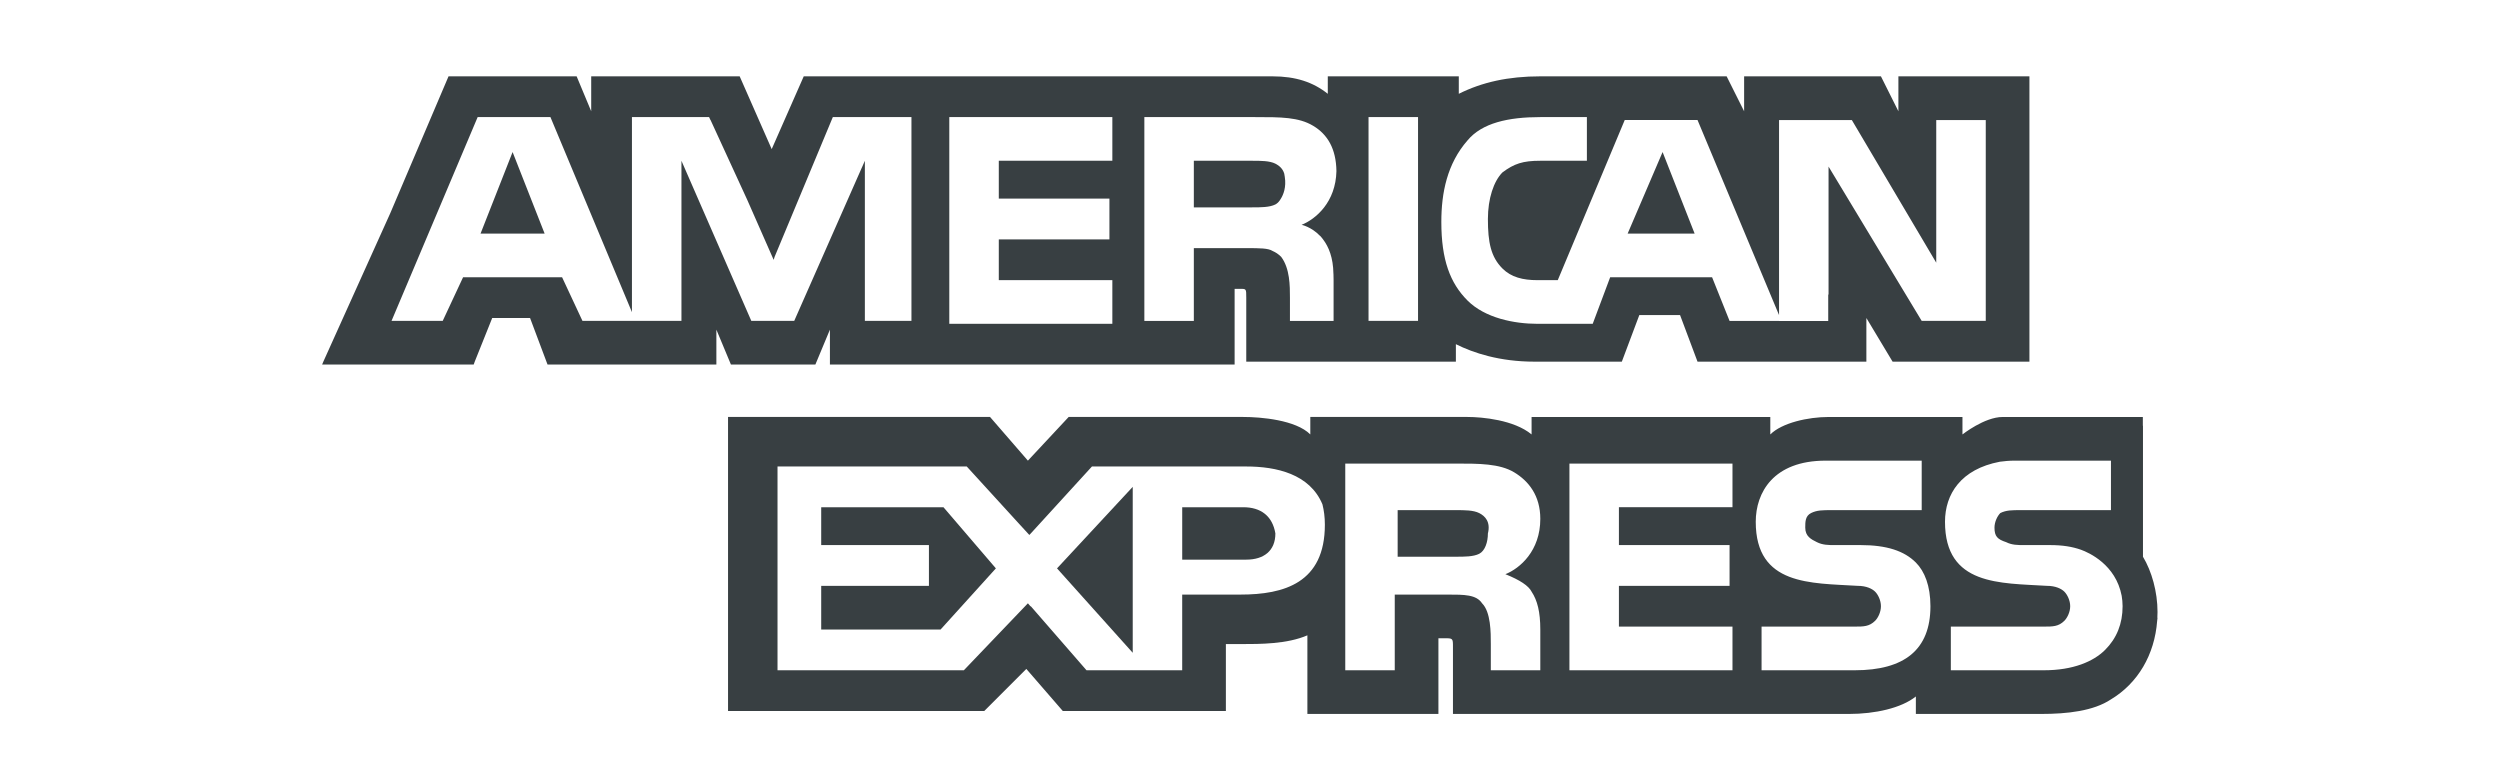
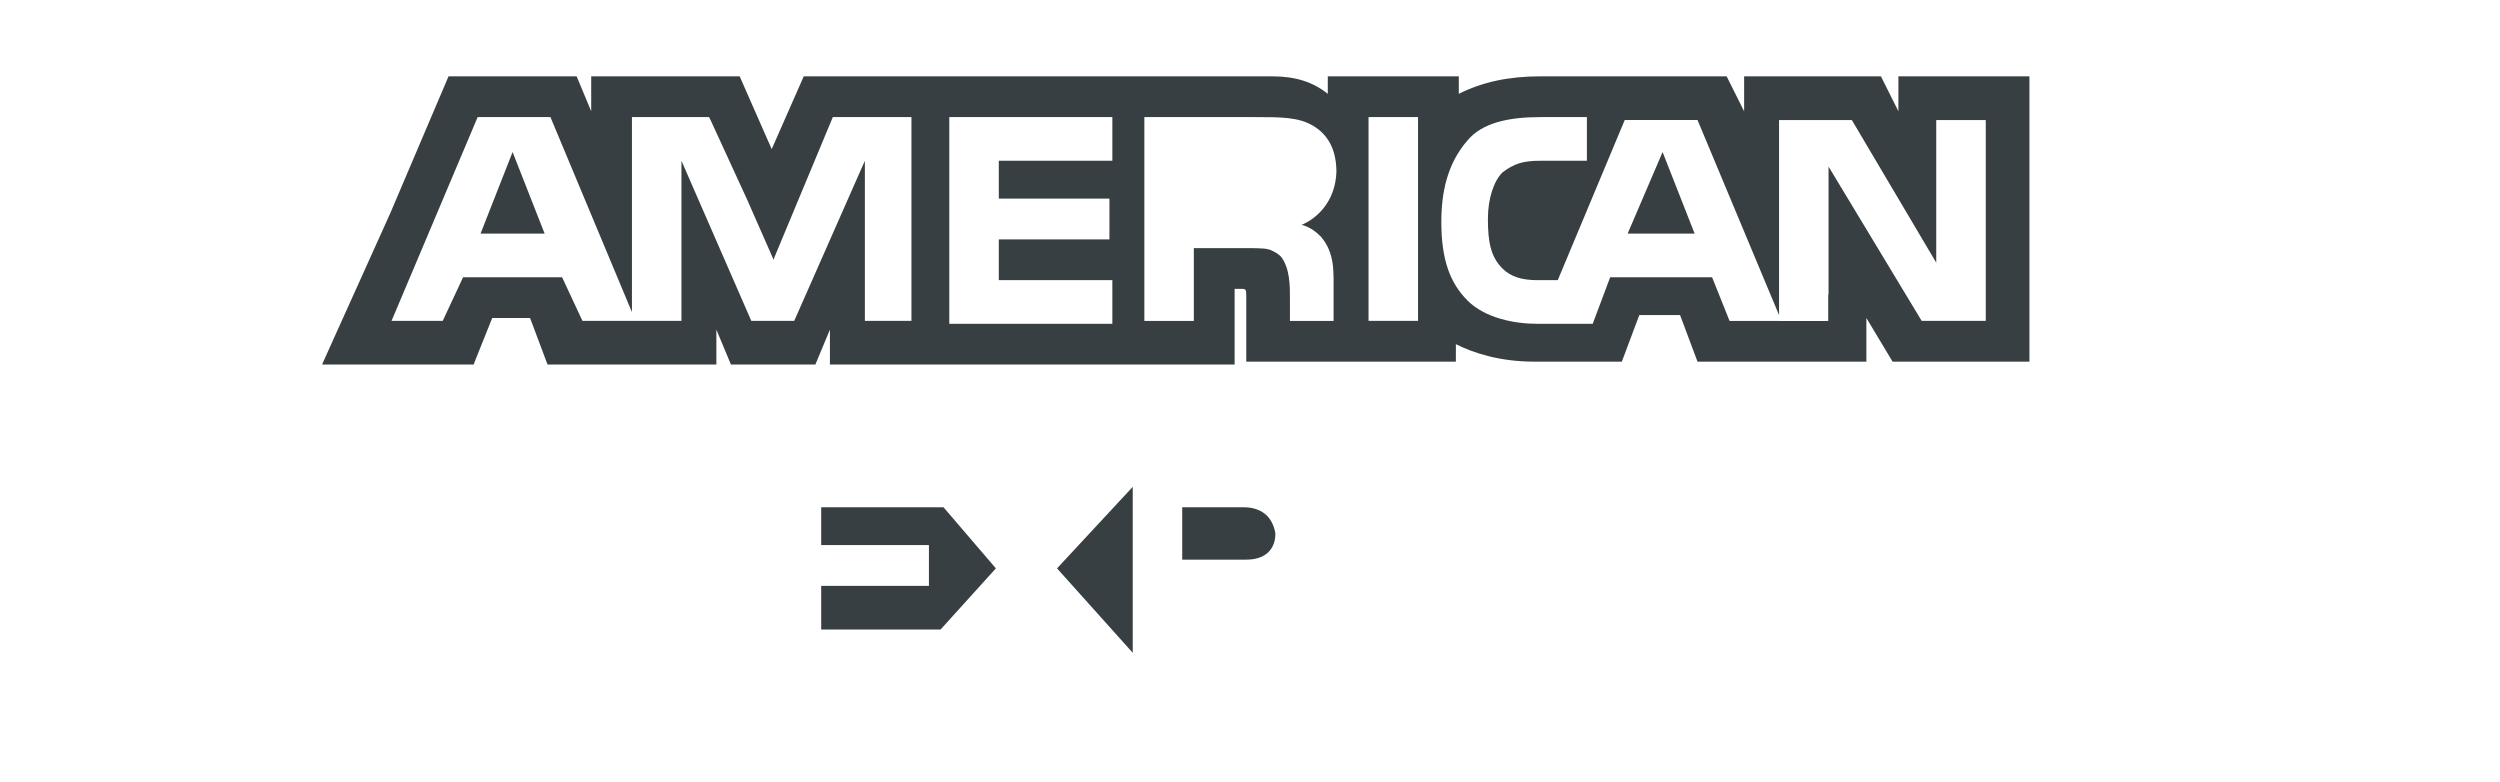
<svg xmlns="http://www.w3.org/2000/svg" width="131" height="41" viewBox="0 0 131 41" fill="none">
  <path d="M25.181 12.239H28.538L26.86 7.967L25.181 12.239Z" fill="#383F42" />
  <path d="M43.031 26.579V28.562H48.676V30.698H43.031V32.987H49.286L52.184 29.783L49.438 26.579H43.031Z" fill="#383F42" />
  <path d="M87.12 7.967L85.289 12.239H88.798L87.12 7.967Z" fill="#383F42" />
  <path d="M59.355 34.206V25.511L55.388 29.783L59.355 34.206Z" fill="#383F42" />
  <path d="M66.83 27.952C66.677 27.037 66.066 26.579 65.151 26.579H61.948V29.325H65.304C66.219 29.325 66.83 28.867 66.83 27.952Z" fill="#383F42" />
-   <path d="M77.508 29.02C77.813 28.867 77.966 28.409 77.966 27.952C78.119 27.342 77.813 27.036 77.508 26.884C77.204 26.731 76.745 26.731 76.288 26.731H73.237V29.172H76.288C76.745 29.172 77.204 29.172 77.508 29.02Z" fill="#383F42" />
  <path d="M99.476 4V5.831L98.561 4H91.392V5.831L90.476 4H80.712C79.034 4 77.661 4.305 76.441 4.916V4H69.576V4.153V4.916C68.813 4.306 67.898 4 66.677 4H42.116L40.437 7.814L38.759 4H33.267H30.979V5.831L30.216 4H30.063H23.503L20.451 11.17L16.943 18.95L16.879 19.103H16.943H24.724H24.821L24.876 18.95L25.792 16.663H27.775L28.691 19.103H37.538V18.95V17.273L38.301 19.103H42.725L43.488 17.273V18.95V19.103H46.997H64.541H64.694V15.136H64.999C65.304 15.136 65.304 15.136 65.304 15.594V18.951H76.288V18.035C77.204 18.494 78.576 18.951 80.407 18.951H84.984L85.9 16.51H88.035L88.95 18.951H97.798V17.425V16.663L99.172 18.951H99.476H99.629H106.342V4H99.476H99.476ZM47.76 16.815H46.234H45.319V15.901V8.424L45.166 8.774V8.77L41.617 16.815H41.505H40.689H39.369L35.708 8.424V16.815H30.521L29.453 14.527H24.266L23.198 16.815H20.516L25.029 6.136H28.843L33.114 16.357V6.136H34.029H37.156L37.228 6.289H37.233L39.158 10.478L40.54 13.617L40.589 13.459L43.64 6.136H47.76V16.815H47.76ZM58.287 8.424H52.337V10.408H58.134V12.543H52.337V14.68H58.287V16.967H49.743V6.136H58.287V8.424ZM69.168 12.358C69.172 12.362 69.177 12.364 69.182 12.367C69.239 12.428 69.289 12.49 69.331 12.548C69.623 12.931 69.859 13.501 69.871 14.337C69.872 14.351 69.873 14.365 69.874 14.38C69.874 14.388 69.875 14.395 69.875 14.404C69.875 14.409 69.875 14.412 69.875 14.417C69.878 14.501 69.88 14.587 69.88 14.68V16.816H67.593V15.595C67.593 14.985 67.593 14.069 67.134 13.459C66.99 13.315 66.844 13.22 66.685 13.152C66.457 13.004 66.023 13.002 65.304 13.002H62.557V16.816H59.964V6.136H65.762C67.134 6.136 68.05 6.136 68.813 6.594C69.561 7.043 70.012 7.787 70.029 8.966C69.994 10.59 68.952 11.48 68.203 11.781C68.203 11.781 68.712 11.883 69.168 12.358ZM74.305 16.815H71.711V6.136H74.305V16.815ZM104.054 16.815H100.697L95.816 8.729V15.442L95.799 15.426V16.822H93.222V16.816H90.629L89.713 14.527H84.373L83.458 16.968H80.559C79.34 16.968 77.813 16.663 76.898 15.748C75.983 14.832 75.526 13.612 75.526 11.629C75.526 10.103 75.83 8.577 76.898 7.357C77.66 6.441 79.034 6.136 80.712 6.136H83.153V8.424H80.712C79.796 8.424 79.34 8.576 78.728 9.035C78.271 9.492 77.966 10.408 77.966 11.475C77.966 12.696 78.119 13.459 78.728 14.069C79.187 14.527 79.797 14.68 80.559 14.68H81.627L85.136 6.289H86.662H88.95L93.222 16.511V15.989V12.544V12.239V6.29H97.036L101.459 13.765V6.29H104.054V16.816H104.054V16.815Z" fill="#383F42" />
-   <path d="M66.993 10.584C67.037 10.536 67.077 10.482 67.112 10.42C67.25 10.202 67.408 9.808 67.323 9.27C67.319 9.221 67.31 9.175 67.3 9.131C67.297 9.118 67.297 9.108 67.294 9.095L67.293 9.096C67.217 8.834 67.023 8.674 66.83 8.576C66.524 8.424 66.066 8.424 65.609 8.424H62.557V10.866H65.609C66.066 10.866 66.524 10.866 66.83 10.713C66.876 10.689 66.916 10.658 66.956 10.622L66.956 10.624C66.956 10.624 66.972 10.608 66.993 10.584Z" fill="#383F42" />
-   <path d="M113.054 32.071C113.054 31.004 112.75 29.935 112.292 29.173V22.308H112.285V21.85C112.285 21.85 105.891 21.85 104.939 21.85C103.988 21.85 102.833 22.765 102.833 22.765V21.85H95.816C94.747 21.85 93.375 22.155 92.764 22.765V21.85H80.255V22.308V22.765C79.34 22.002 77.661 21.849 76.898 21.849H68.66V22.308V22.764C67.897 22.002 66.066 21.849 65.15 21.849H55.998L53.862 24.138L51.878 21.849H51.24H50.2H38.149V22.307V23.513V37.258H51.574L53.78 35.052L55.692 37.258H55.845H63.581H63.931H64.084H64.236V35.733V33.75H64.999C66.066 33.75 67.44 33.75 68.507 33.291V37.105V37.411H75.373V37.105V33.444H75.677C76.135 33.444 76.135 33.444 76.135 33.902V37.105V37.411H96.882C98.257 37.411 99.629 37.105 100.391 36.495V37.105V37.411H106.952C108.324 37.411 109.698 37.258 110.613 36.648C112.018 35.805 112.903 34.313 113.035 32.534C113.041 32.481 113.049 32.429 113.054 32.376L113.045 32.367C113.05 32.269 113.054 32.171 113.054 32.071ZM64.999 31.156H61.947V31.613V32.529V33.444V35.122H56.933L54.014 31.766L54.004 31.777L53.862 31.613L50.506 35.122H40.742V24.444H50.658L53.367 27.411L53.937 28.032L54.014 27.952L57.218 24.444H65.304C66.873 24.444 68.63 24.831 69.296 26.428C69.376 26.744 69.423 27.095 69.423 27.494C69.423 30.546 67.287 31.156 64.999 31.156ZM80.255 31.003C80.559 31.46 80.712 32.071 80.712 32.987V35.122H78.119V33.75C78.119 33.138 78.119 32.071 77.661 31.613C77.356 31.156 76.746 31.156 75.831 31.156H73.085V35.122H70.492V24.291H76.288C77.508 24.291 78.576 24.291 79.34 24.748C80.102 25.206 80.712 25.969 80.712 27.189C80.712 28.867 79.645 29.783 78.882 30.088C79.645 30.392 80.102 30.698 80.255 31.003ZM90.782 26.578H84.831V28.562H90.629V30.698H84.831V32.834H90.782V35.122H82.238V24.291H90.782V26.578ZM97.189 35.122H92.306V32.834H97.189C97.645 32.834 97.951 32.834 98.257 32.529C98.41 32.376 98.561 32.071 98.561 31.766C98.561 31.46 98.41 31.157 98.257 31.004C98.104 30.851 97.798 30.698 97.341 30.698C94.9 30.546 92.001 30.698 92.001 27.343C92.001 25.817 92.917 24.138 95.663 24.138H100.697V26.731H95.968C95.511 26.731 95.205 26.731 94.9 26.884C94.595 27.037 94.595 27.343 94.595 27.647C94.595 28.105 94.9 28.258 95.205 28.409C95.511 28.562 95.815 28.562 96.12 28.562H97.493C98.867 28.562 99.782 28.867 100.392 29.478C100.85 29.936 101.155 30.698 101.155 31.766C101.155 34.054 99.782 35.122 97.189 35.122ZM110.308 34.054C109.699 34.665 108.63 35.122 107.104 35.122H102.224V32.834H107.104C107.562 32.834 107.868 32.834 108.173 32.529C108.325 32.376 108.478 32.071 108.478 31.766C108.478 31.46 108.325 31.157 108.173 31.004C108.02 30.851 107.715 30.698 107.257 30.698C104.817 30.546 101.918 30.698 101.918 27.343C101.918 25.893 102.747 24.583 104.793 24.194C105.038 24.16 105.296 24.138 105.579 24.138H110.614V26.731H107.257H106.037H105.884C105.427 26.731 105.122 26.731 104.817 26.884C104.664 27.037 104.511 27.343 104.511 27.647C104.511 28.105 104.664 28.258 105.122 28.409C105.427 28.562 105.732 28.562 106.037 28.562H106.189H107.41C108.077 28.562 108.581 28.644 109.042 28.806C109.465 28.959 110.864 29.585 111.176 31.219C111.204 31.39 111.224 31.568 111.224 31.766C111.224 32.682 110.918 33.444 110.308 34.054Z" fill="#383F42" />
</svg>